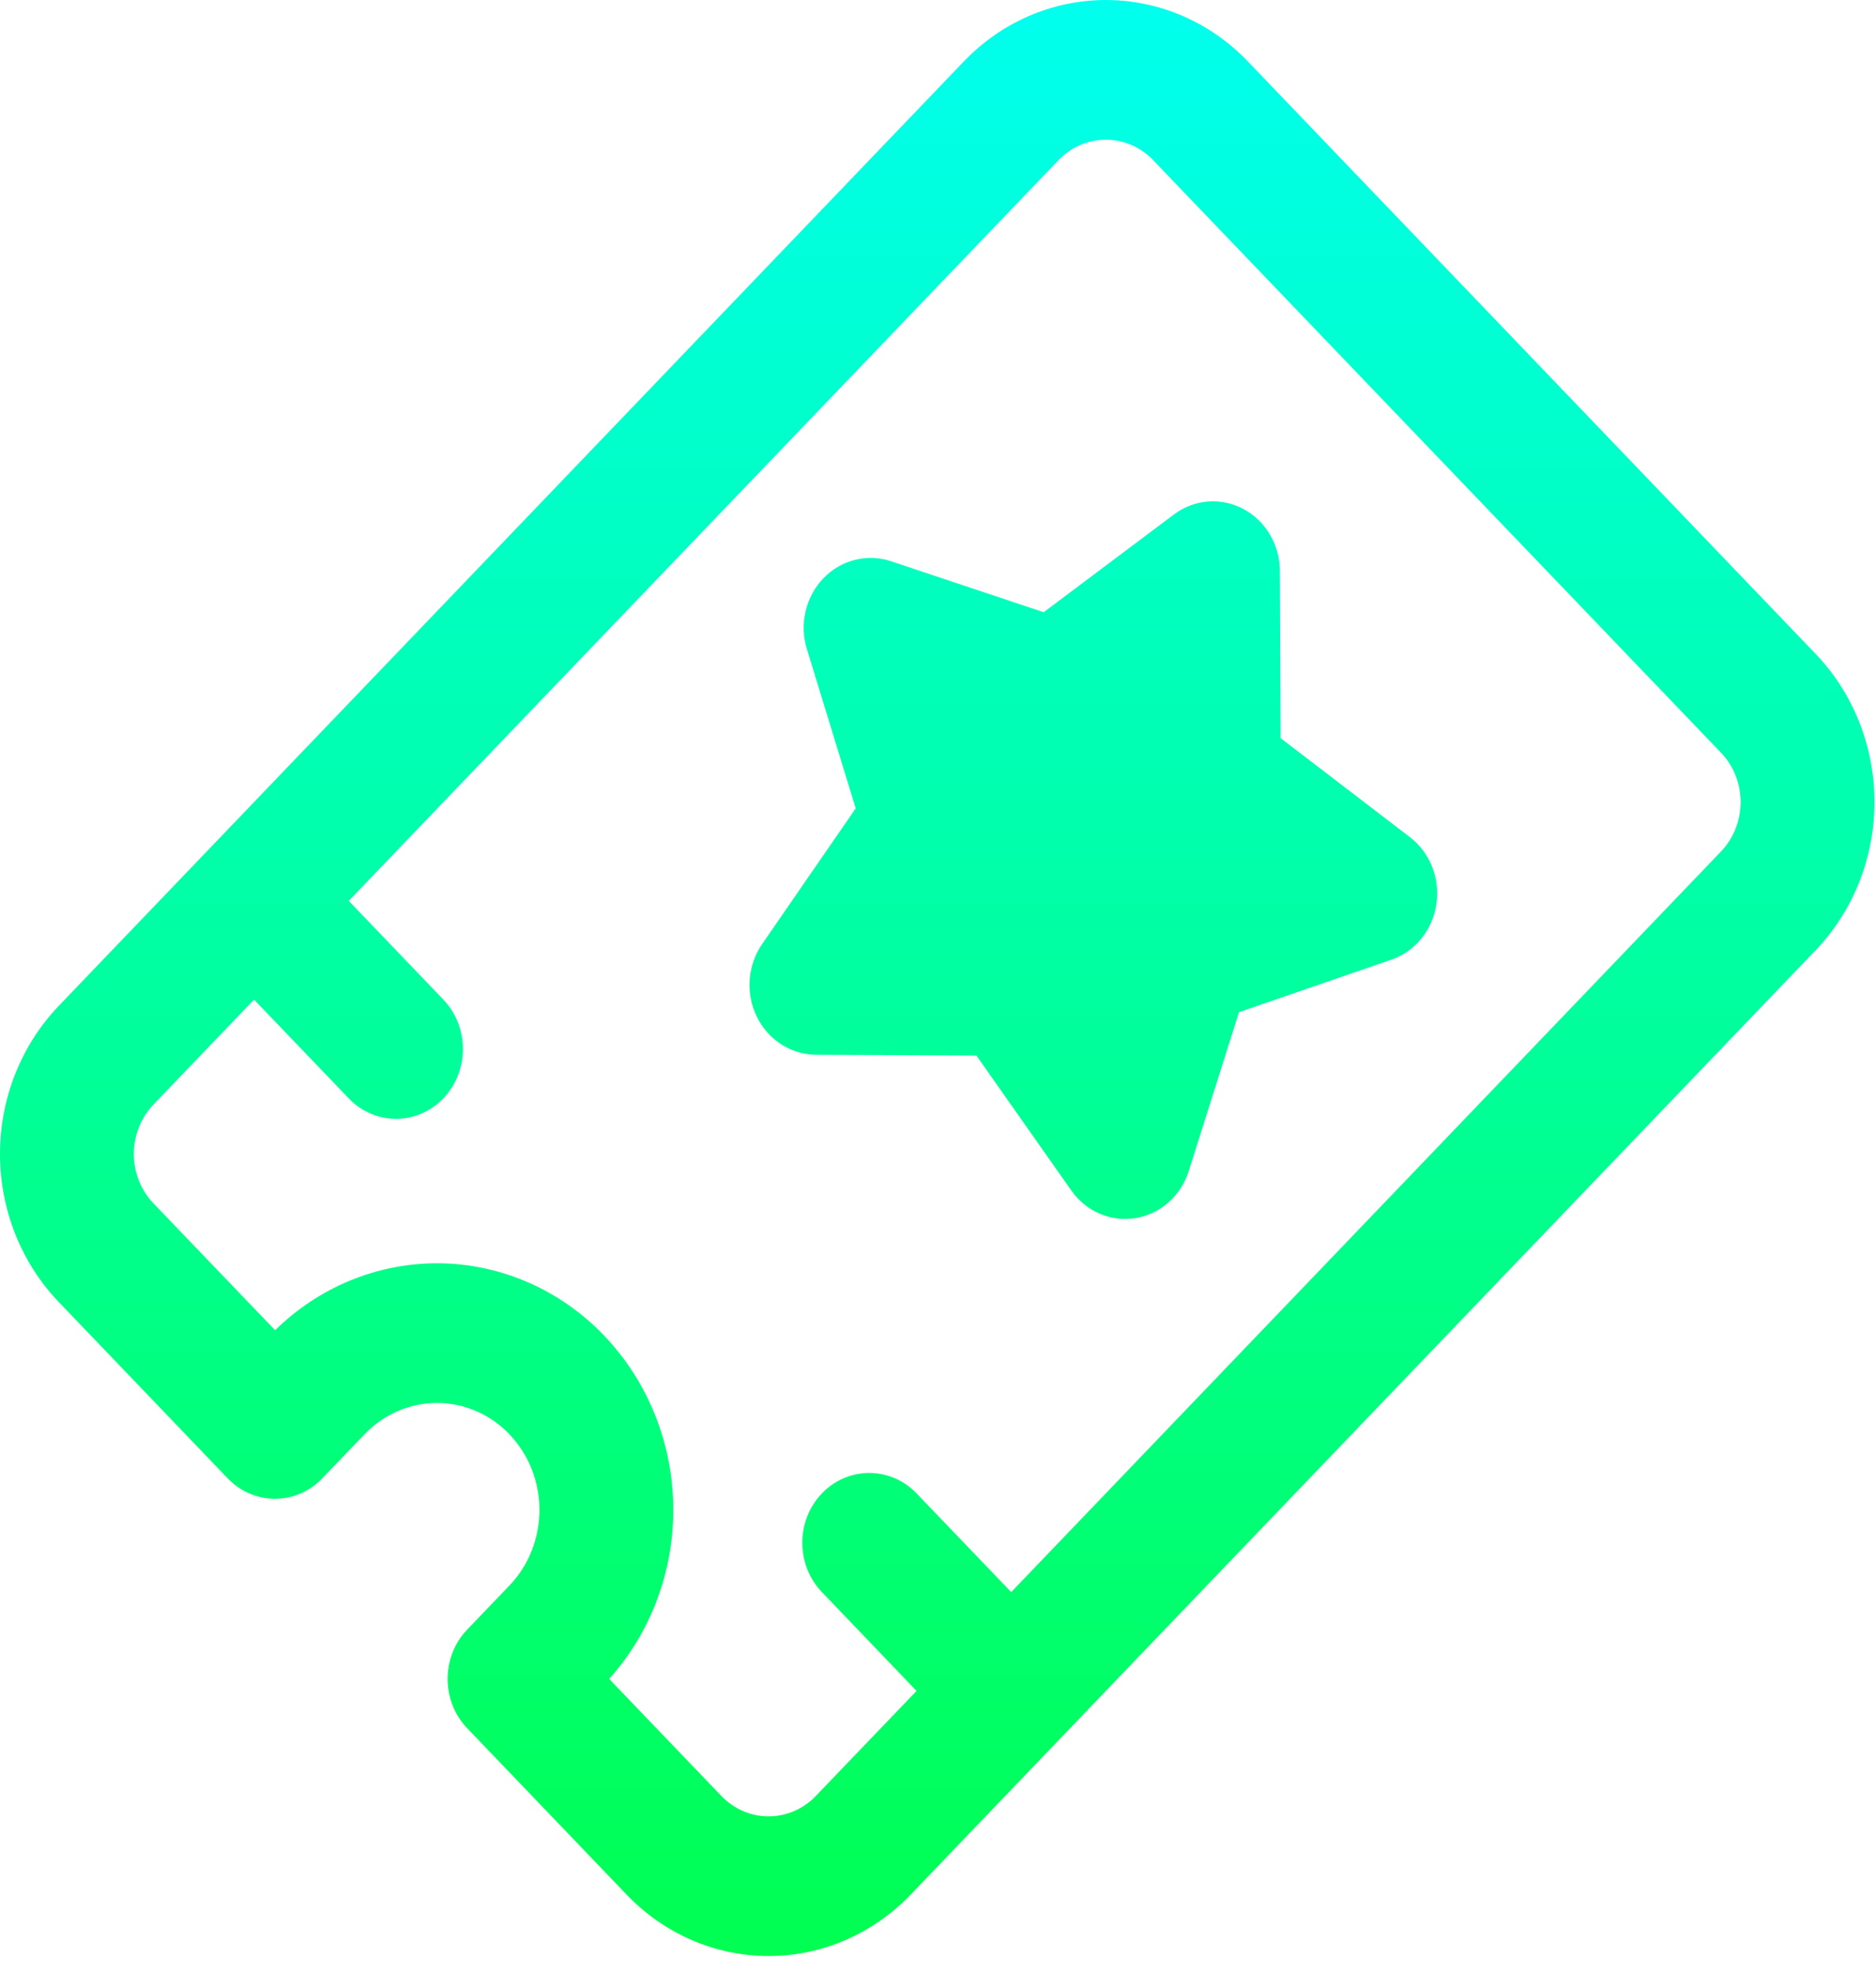
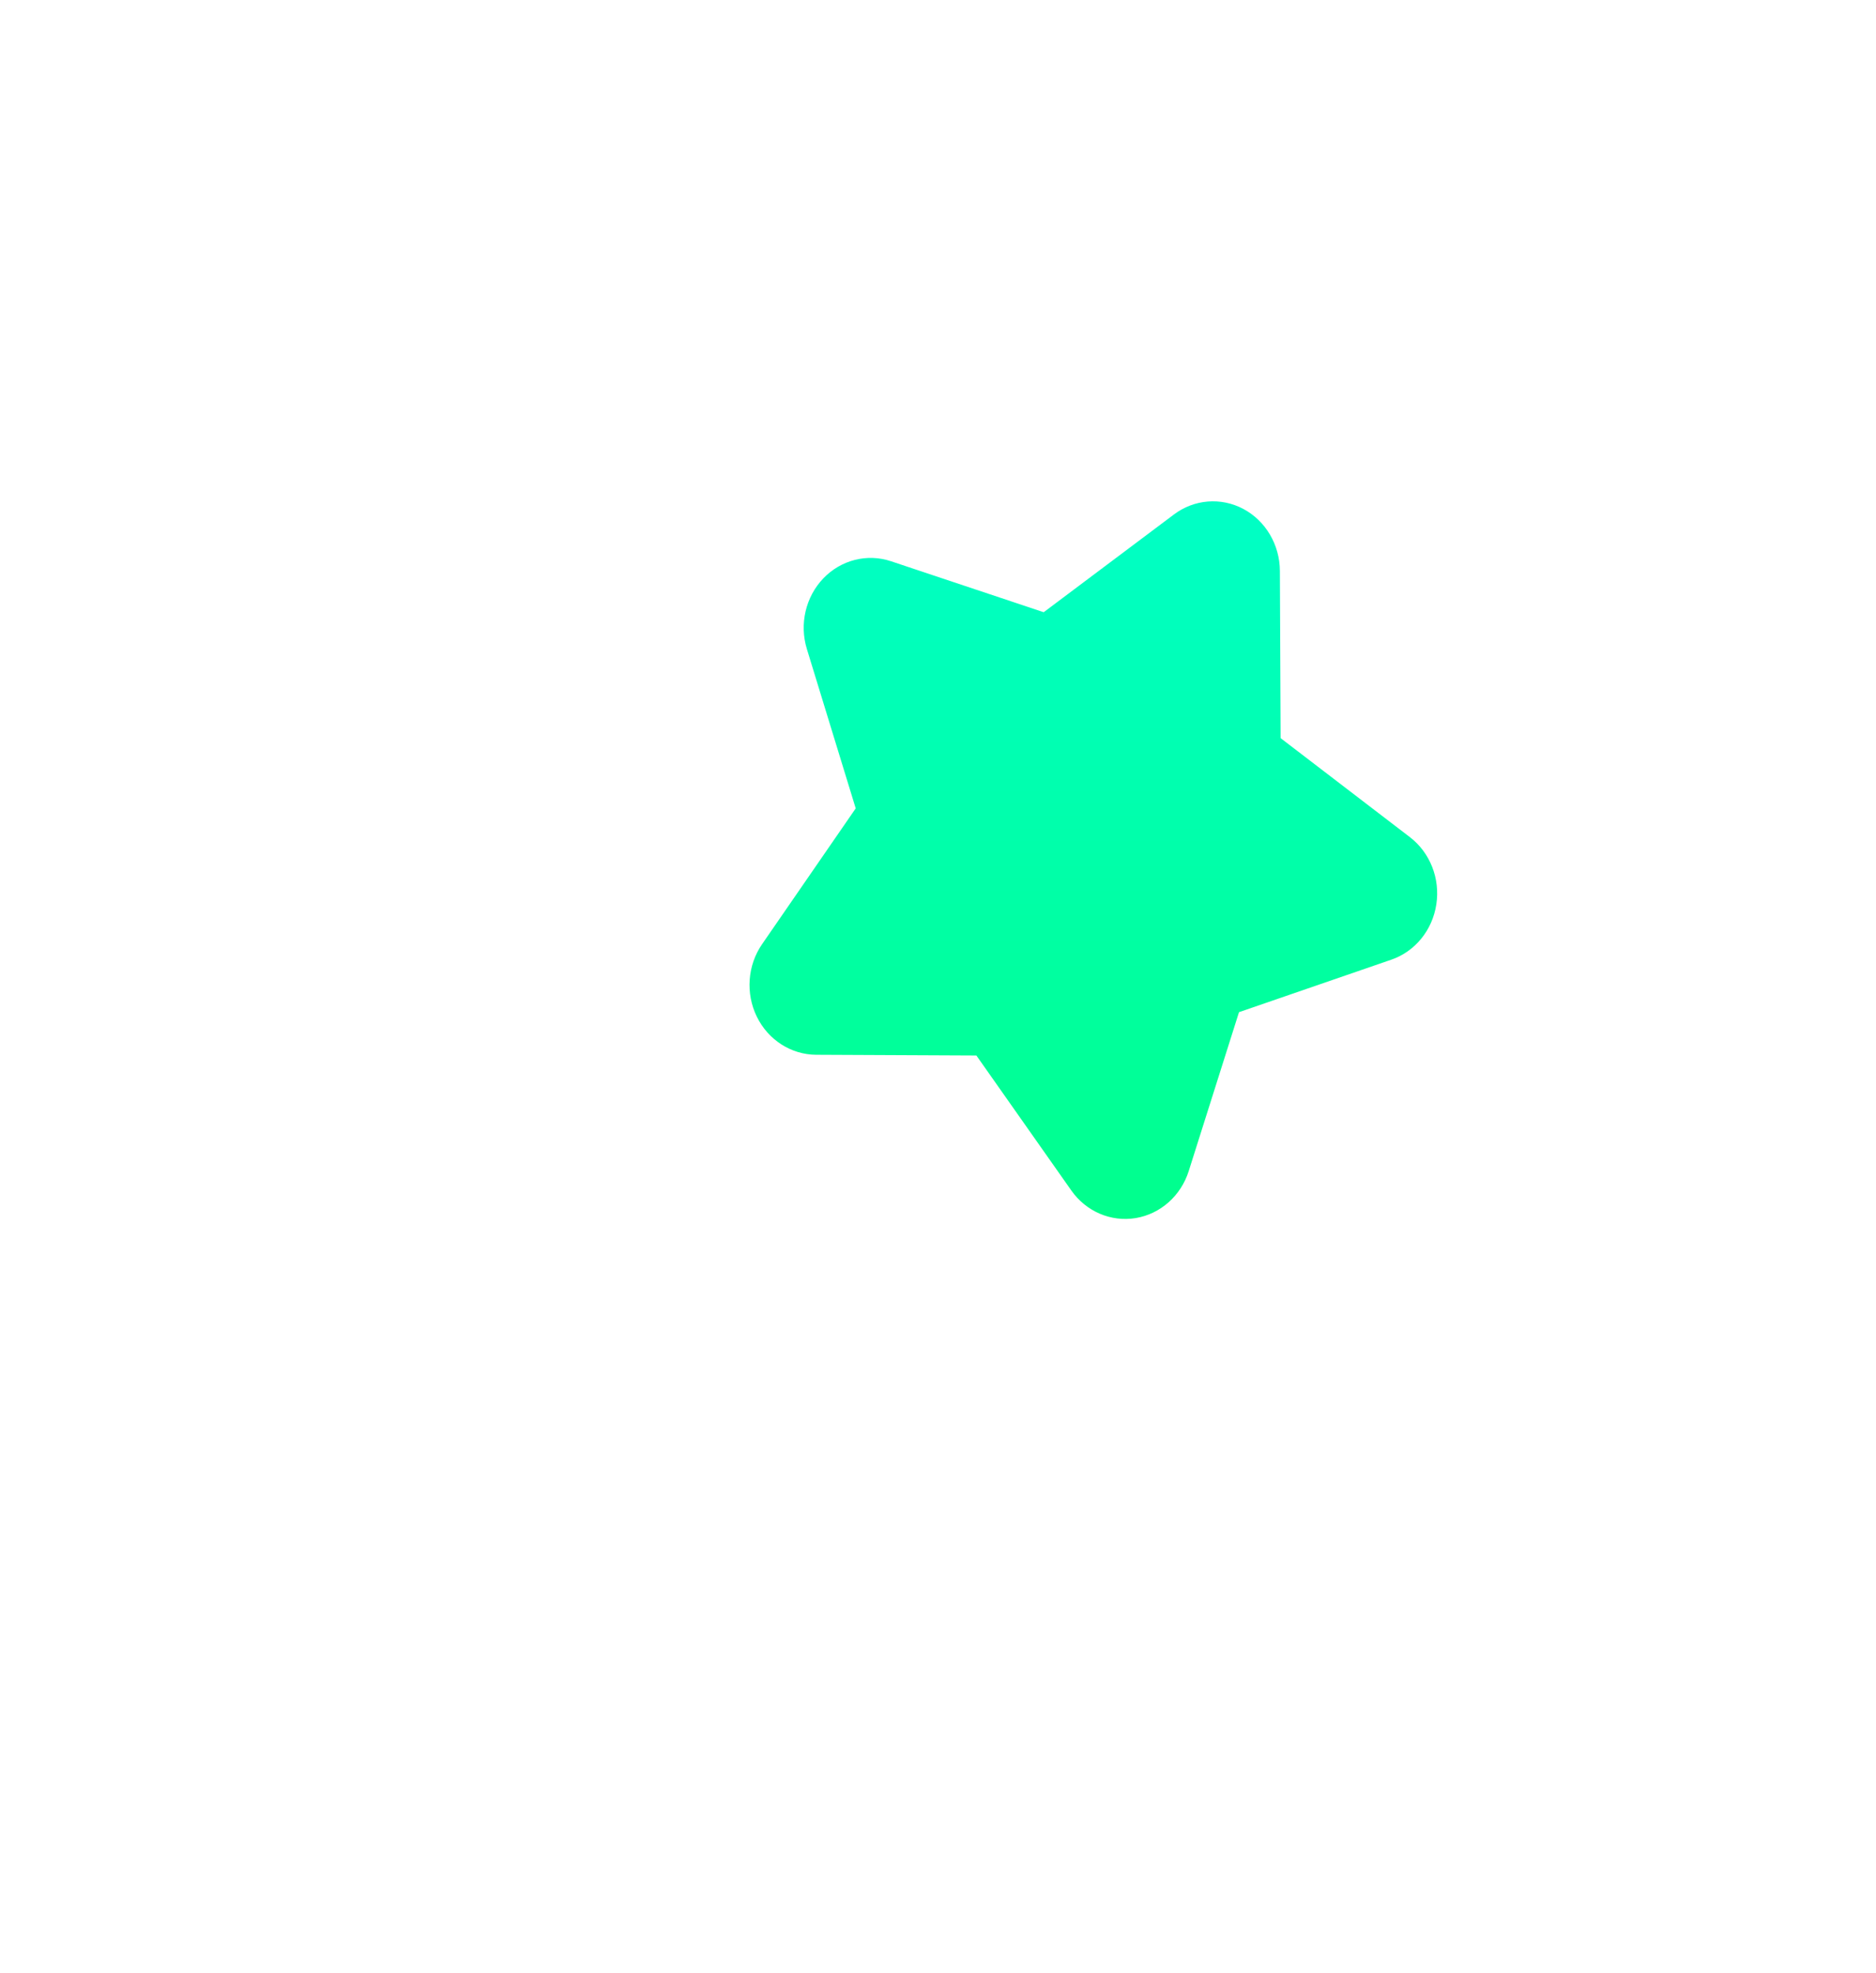
<svg xmlns="http://www.w3.org/2000/svg" width="58" height="61" viewBox="0 0 58 61" fill="none">
  <path d="M36.292 15.906L32.268 18.926L27.547 17.35C26.81 17.104 26.001 17.309 25.455 17.879C24.907 18.451 24.71 19.293 24.946 20.064L26.456 24.99L23.562 29.187C23.109 29.843 23.047 30.709 23.398 31.428C23.75 32.149 24.458 32.602 25.232 32.607L30.187 32.63L33.121 36.801C33.578 37.453 34.346 37.781 35.111 37.656C35.877 37.529 36.51 36.967 36.752 36.201L38.306 31.29L43.013 29.668C43.749 29.416 44.287 28.755 44.407 27.956C44.529 27.158 44.213 26.357 43.588 25.878L39.593 22.819L39.57 17.648C39.566 16.839 39.129 16.1 38.44 15.733C37.749 15.366 36.919 15.433 36.292 15.906Z" fill="url(#paint0_linear_5782_6)" />
-   <path fill-rule="evenodd" clip-rule="evenodd" d="M29.8 1.898L1.819 31.093C0.654 32.309 0 33.956 0 35.674C0 37.391 0.654 39.038 1.819 40.253L7.039 45.7C7.848 46.544 9.157 46.544 9.964 45.7C9.964 45.7 10.525 45.117 11.272 44.337C11.866 43.718 12.671 43.37 13.511 43.37C14.349 43.37 15.156 43.718 15.749 44.337C15.749 44.34 15.751 44.34 15.751 44.342C16.345 44.961 16.678 45.801 16.678 46.678C16.678 47.554 16.345 48.394 15.751 49.014L14.446 50.376C13.637 51.218 13.637 52.586 14.446 53.428L19.374 58.571C20.539 59.786 22.118 60.468 23.763 60.468C25.41 60.468 26.988 59.786 28.153 58.571L56.134 29.375C57.297 28.159 57.953 26.512 57.953 24.796C57.953 23.078 57.299 21.43 56.134 20.215C51.636 15.524 43.075 6.591 38.579 1.898C37.414 0.682 35.835 0 34.188 0C32.544 0 30.965 0.682 29.8 1.898ZM53.209 26.322L31.263 49.218L28.337 46.166C27.53 45.324 26.218 45.324 25.412 46.166C24.603 47.008 24.603 48.377 25.412 49.218L28.337 52.273L25.225 55.518C24.838 55.924 24.313 56.15 23.763 56.15C23.214 56.15 22.689 55.924 22.3 55.518L18.832 51.9C20.105 50.488 20.816 48.621 20.816 46.678C20.816 44.657 20.047 42.718 18.677 41.289C18.677 41.287 18.675 41.285 18.675 41.285C17.305 39.856 15.447 39.053 13.511 39.053C11.646 39.053 9.857 39.795 8.506 41.123L4.744 37.2C4.355 36.795 4.138 36.246 4.138 35.674C4.138 35.1 4.355 34.552 4.744 34.146L7.854 30.901L10.782 33.954C11.588 34.798 12.9 34.798 13.707 33.954C14.514 33.112 14.514 31.743 13.707 30.901L10.782 27.849L32.726 4.95C33.114 4.546 33.64 4.318 34.188 4.318C34.739 4.318 35.264 4.546 35.651 4.95L53.209 23.27C53.596 23.673 53.815 24.222 53.815 24.796C53.815 25.368 53.596 25.916 53.209 26.322Z" fill="url(#paint1_linear_5782_6)" />
  <defs>
    <linearGradient id="paint0_linear_5782_6" x1="28.977" y1="0" x2="28.977" y2="60.468" gradientUnits="userSpaceOnUse">
      <stop stop-color="#00FFEE" />
      <stop offset="1" stop-color="#00FF51" />
    </linearGradient>
    <linearGradient id="paint1_linear_5782_6" x1="28.977" y1="0" x2="28.977" y2="60.468" gradientUnits="userSpaceOnUse">
      <stop stop-color="#00FFEE" />
      <stop offset="1" stop-color="#00FF51" />
    </linearGradient>
  </defs>
</svg>